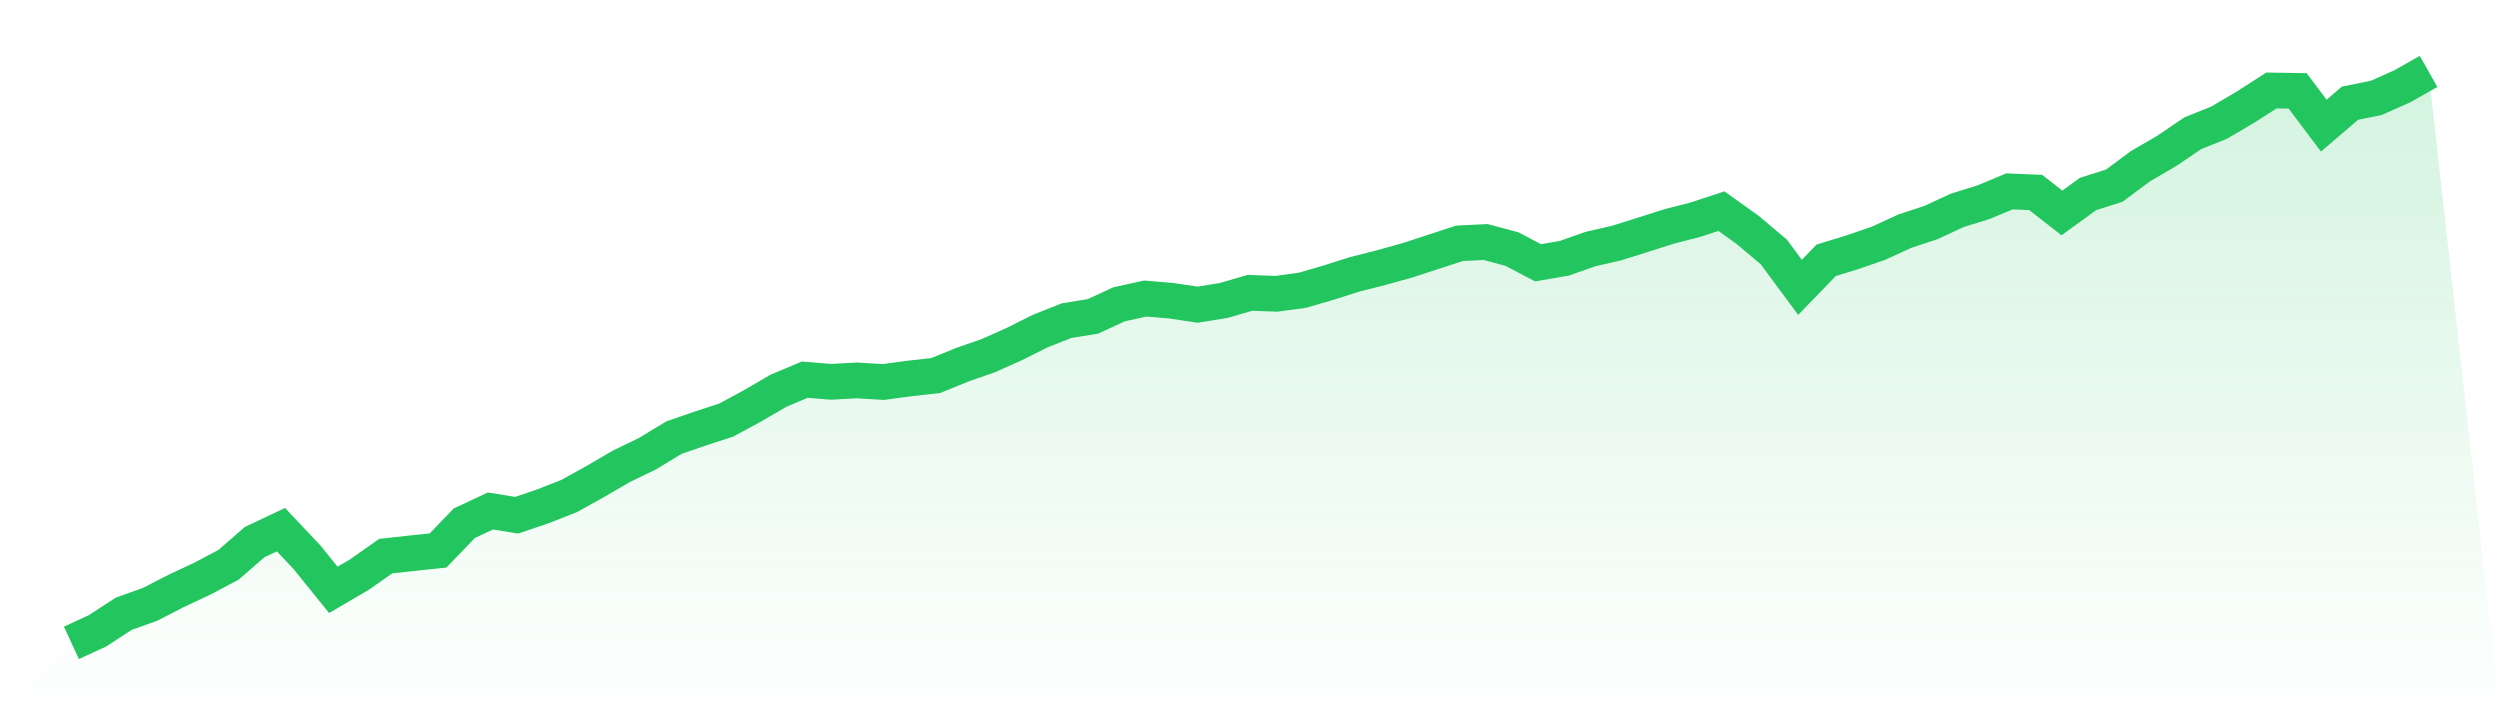
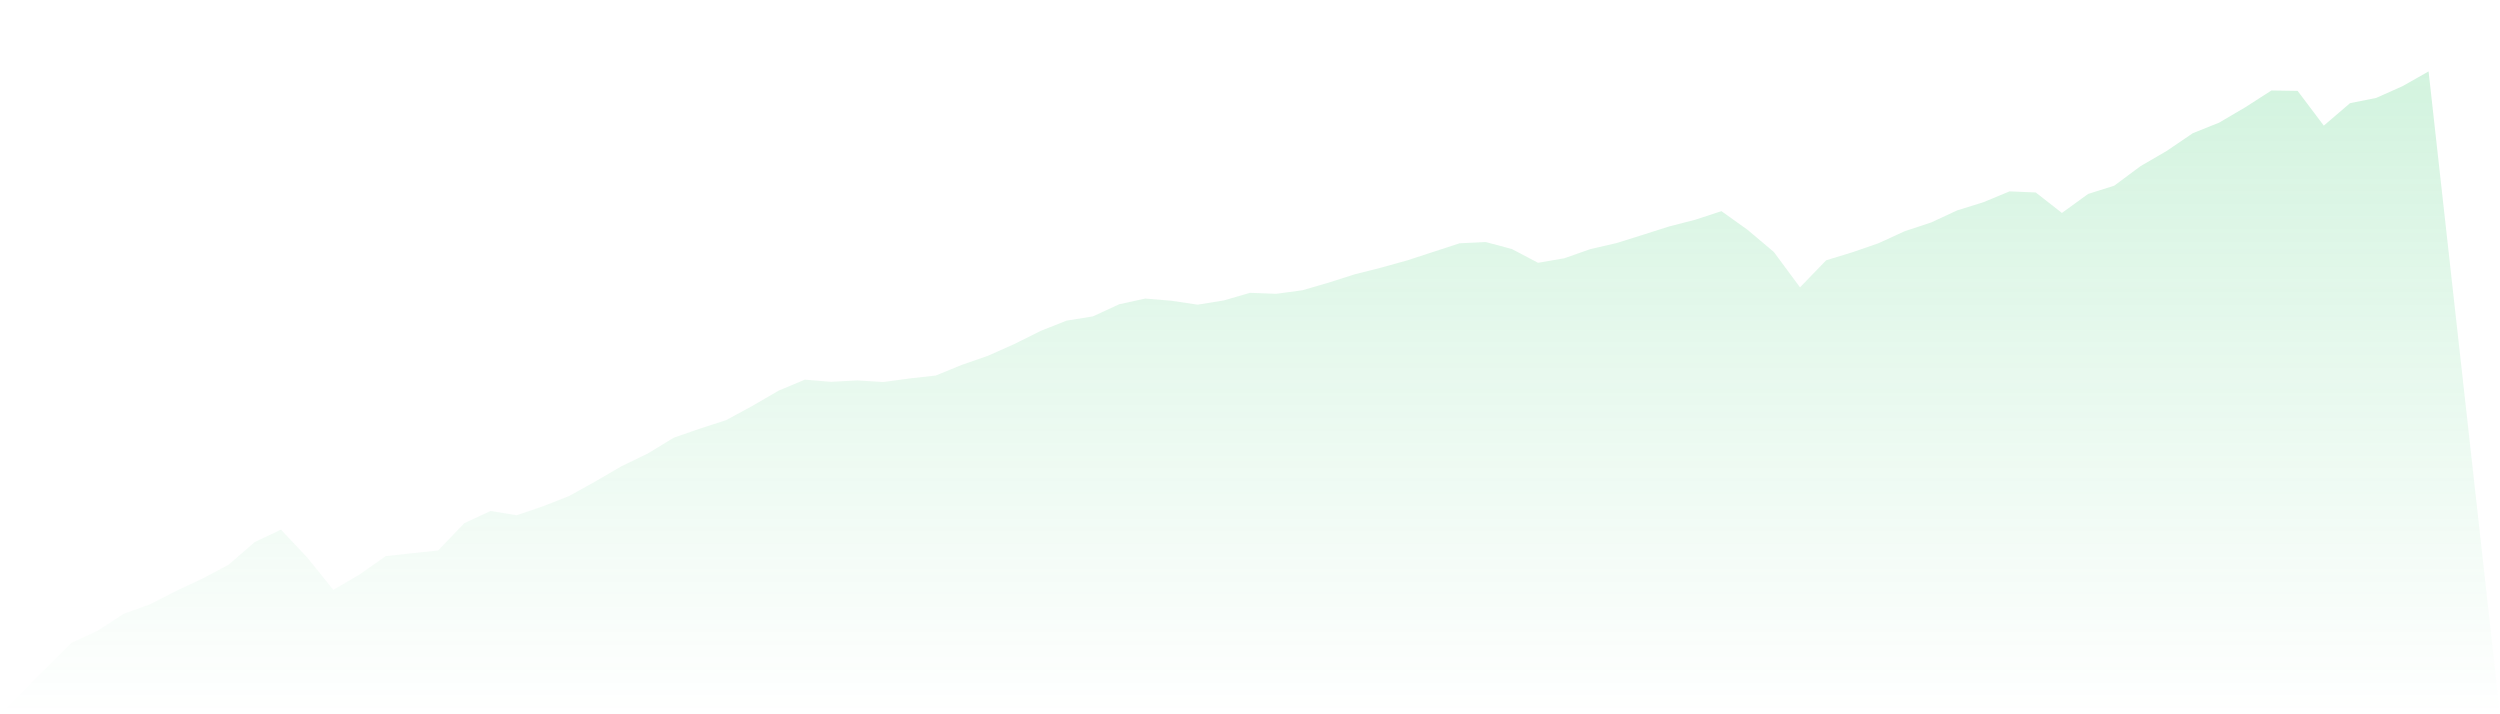
<svg xmlns="http://www.w3.org/2000/svg" viewBox="0 0 140 40">
  <defs>
    <linearGradient id="gradient" x1="0" x2="0" y1="0" y2="1">
      <stop offset="0%" stop-color="#22c55e" stop-opacity="0.2" />
      <stop offset="100%" stop-color="#22c55e" stop-opacity="0" />
    </linearGradient>
  </defs>
  <path d="M4,36 L4,36 L5.467,35.322 L6.933,34.368 L8.4,33.844 L9.867,33.09 L11.333,32.403 L12.8,31.626 L14.267,30.353 L15.733,29.661 L17.2,31.215 L18.667,33.032 L20.133,32.173 L21.6,31.143 L23.067,30.981 L24.533,30.827 L26,29.3 L27.467,28.615 L28.933,28.853 L30.4,28.355 L31.867,27.779 L33.333,26.966 L34.8,26.111 L36.267,25.402 L37.733,24.51 L39.2,24.002 L40.667,23.526 L42.133,22.731 L43.6,21.878 L45.067,21.261 L46.533,21.382 L48,21.303 L49.467,21.393 L50.933,21.194 L52.4,21.03 L53.867,20.432 L55.333,19.921 L56.8,19.267 L58.267,18.534 L59.733,17.954 L61.2,17.719 L62.667,17.042 L64.133,16.719 L65.6,16.842 L67.067,17.062 L68.533,16.824 L70,16.398 L71.467,16.454 L72.933,16.255 L74.4,15.828 L75.867,15.361 L77.333,14.991 L78.8,14.583 L80.267,14.104 L81.733,13.625 L83.2,13.554 L84.667,13.947 L86.133,14.717 L87.6,14.463 L89.067,13.947 L90.533,13.611 L92,13.149 L93.467,12.683 L94.933,12.305 L96.4,11.825 L97.867,12.873 L99.333,14.108 L100.8,16.091 L102.267,14.575 L103.733,14.127 L105.2,13.62 L106.667,12.946 L108.133,12.463 L109.6,11.782 L111.067,11.326 L112.533,10.717 L114,10.778 L115.467,11.925 L116.933,10.862 L118.4,10.397 L119.867,9.306 L121.333,8.454 L122.8,7.458 L124.267,6.87 L125.733,6.009 L127.2,5.067 L128.667,5.09 L130.133,7.036 L131.6,5.778 L133.067,5.483 L134.533,4.83 L136,4 L140,40 L0,40 z" fill="url(#gradient)" />
-   <path d="M4,36 L4,36 L5.467,35.322 L6.933,34.368 L8.4,33.844 L9.867,33.09 L11.333,32.403 L12.8,31.626 L14.267,30.353 L15.733,29.661 L17.2,31.215 L18.667,33.032 L20.133,32.173 L21.6,31.143 L23.067,30.981 L24.533,30.827 L26,29.3 L27.467,28.615 L28.933,28.853 L30.4,28.355 L31.867,27.779 L33.333,26.966 L34.8,26.111 L36.267,25.402 L37.733,24.51 L39.2,24.002 L40.667,23.526 L42.133,22.731 L43.6,21.878 L45.067,21.261 L46.533,21.382 L48,21.303 L49.467,21.393 L50.933,21.194 L52.4,21.03 L53.867,20.432 L55.333,19.921 L56.8,19.267 L58.267,18.534 L59.733,17.954 L61.2,17.719 L62.667,17.042 L64.133,16.719 L65.6,16.842 L67.067,17.062 L68.533,16.824 L70,16.398 L71.467,16.454 L72.933,16.255 L74.4,15.828 L75.867,15.361 L77.333,14.991 L78.8,14.583 L80.267,14.104 L81.733,13.625 L83.2,13.554 L84.667,13.947 L86.133,14.717 L87.6,14.463 L89.067,13.947 L90.533,13.611 L92,13.149 L93.467,12.683 L94.933,12.305 L96.4,11.825 L97.867,12.873 L99.333,14.108 L100.8,16.091 L102.267,14.575 L103.733,14.127 L105.2,13.62 L106.667,12.946 L108.133,12.463 L109.6,11.782 L111.067,11.326 L112.533,10.717 L114,10.778 L115.467,11.925 L116.933,10.862 L118.4,10.397 L119.867,9.306 L121.333,8.454 L122.8,7.458 L124.267,6.87 L125.733,6.009 L127.2,5.067 L128.667,5.09 L130.133,7.036 L131.6,5.778 L133.067,5.483 L134.533,4.83 L136,4" fill="none" stroke="#22c55e" stroke-width="2" />
</svg>